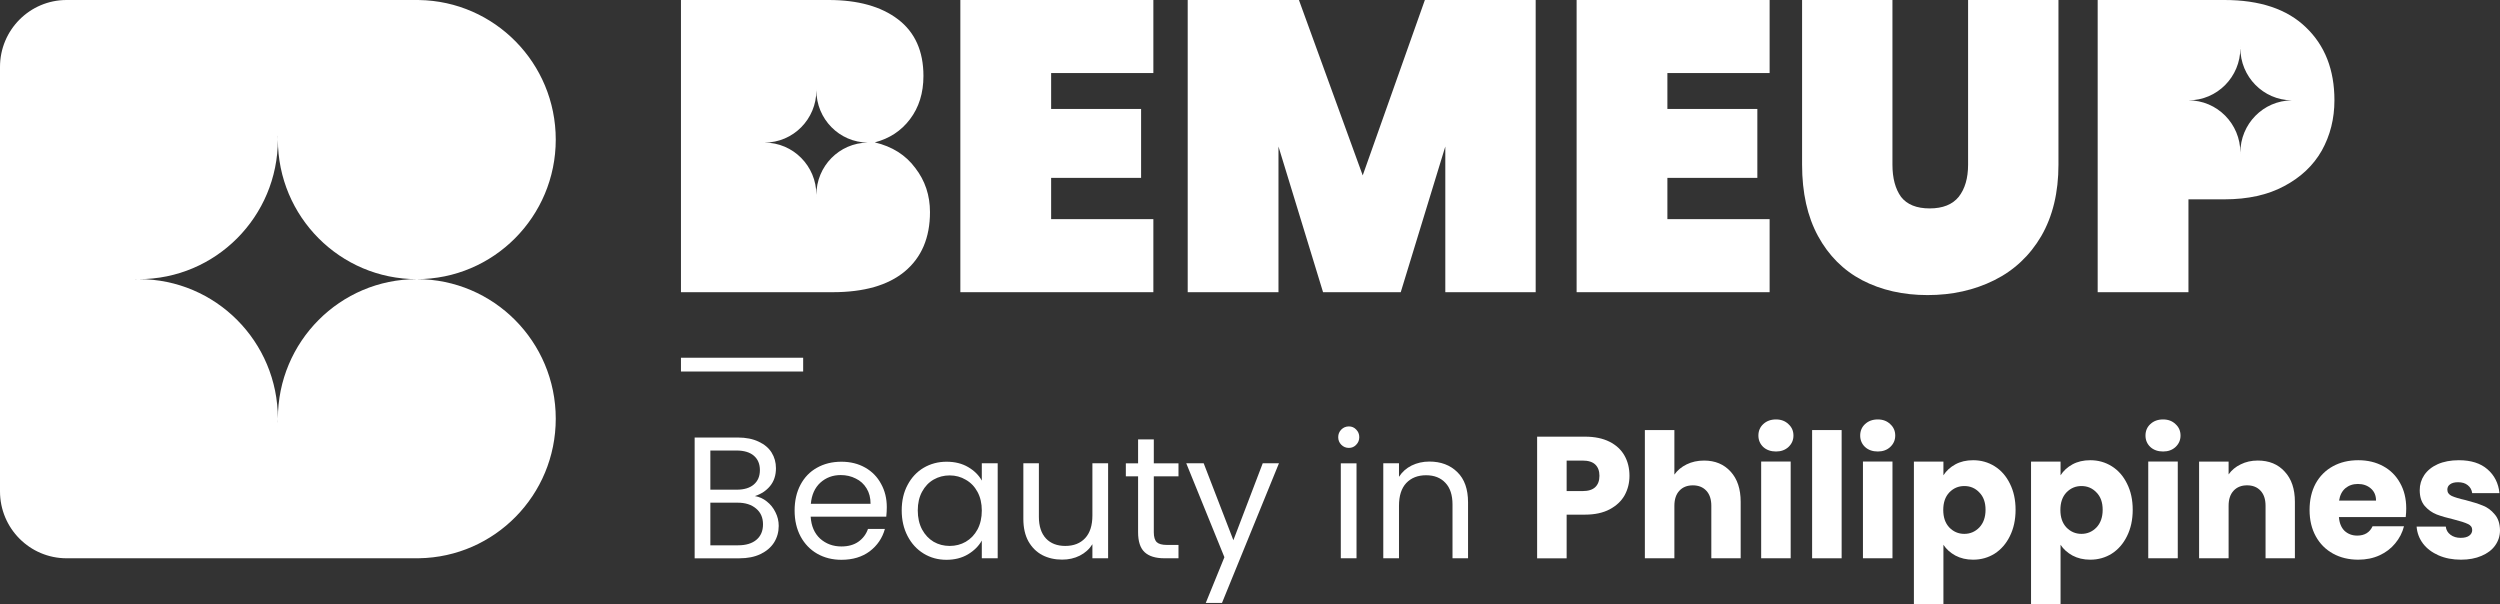
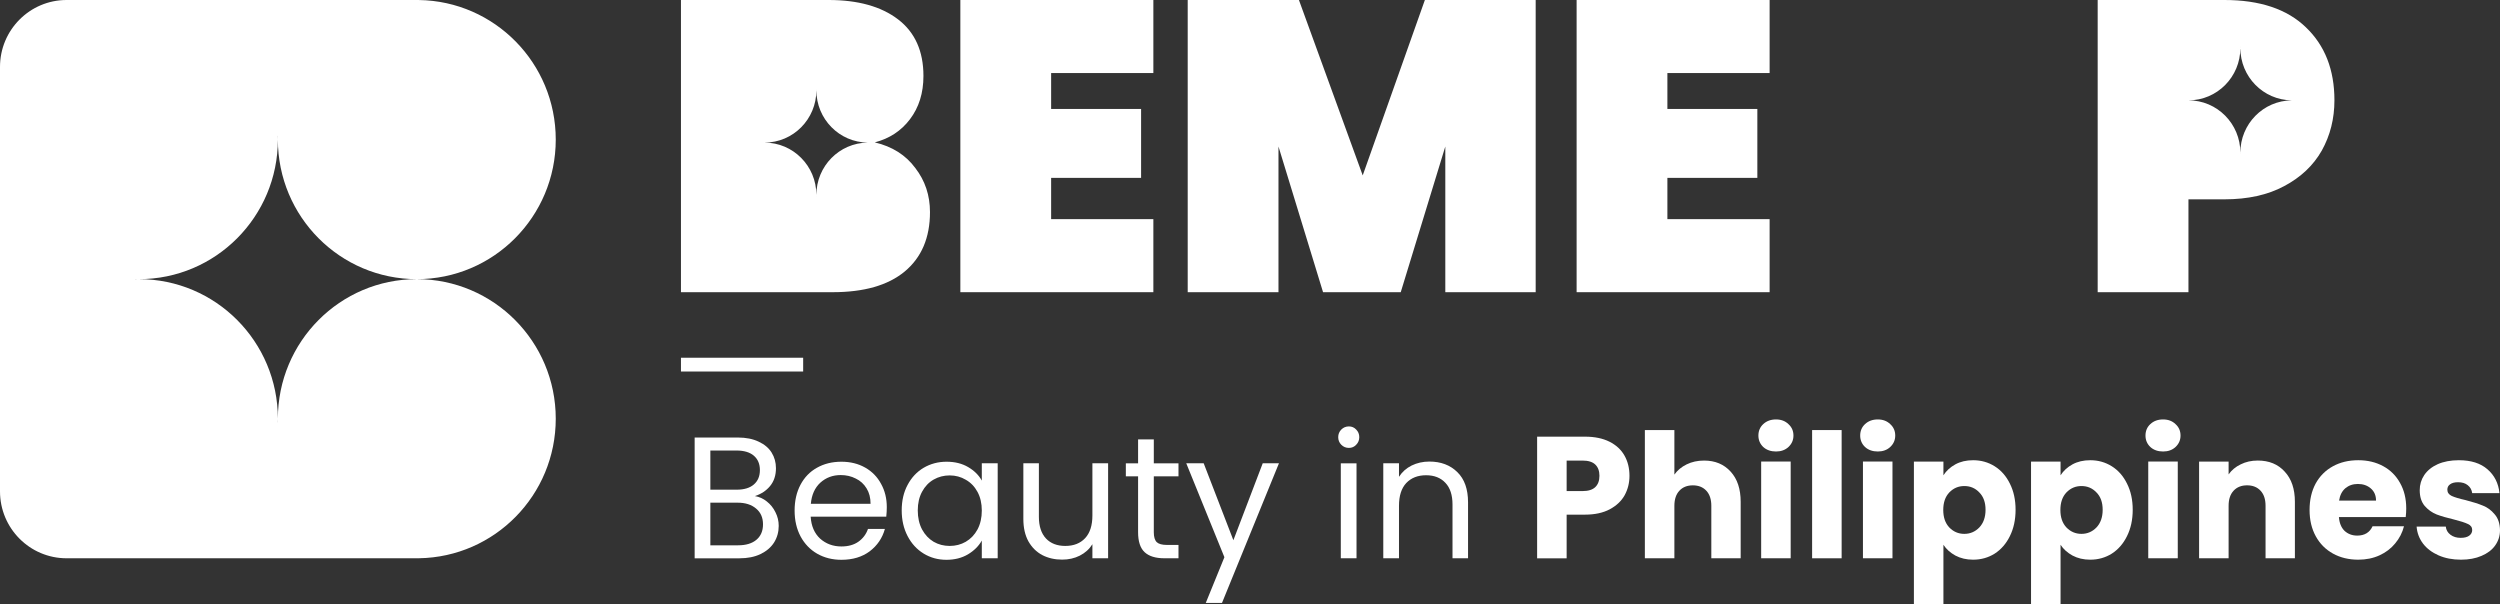
<svg xmlns="http://www.w3.org/2000/svg" width="364" height="88" viewBox="0 0 364 88" fill="none">
  <rect x="0" y="0" width="364" height="88" fill="#333333" stroke="none" />
  <path d="M60.997 0.004C72.028 0.169 80.918 9.202 80.918 20.321C80.918 31.544 71.861 40.643 60.689 40.643C49.516 40.643 40.459 31.544 40.459 20.321C40.459 20.145 40.461 19.968 40.466 19.793H40.453C40.457 19.968 40.459 20.145 40.459 20.321C40.459 31.544 31.402 40.643 20.23 40.643C20.054 40.643 19.878 40.64 19.703 40.636V40.649C19.878 40.645 20.054 40.643 20.23 40.643C31.402 40.643 40.459 49.741 40.459 60.964C40.459 61.141 40.457 61.317 40.453 61.492H40.466C40.461 61.317 40.459 61.141 40.459 60.964C40.459 49.741 49.516 40.643 60.689 40.643C71.861 40.643 80.918 49.741 80.918 60.964C80.918 72.084 72.028 81.115 60.997 81.281V81.285H9.699C4.342 81.285 0 76.923 0 71.542V9.743C0 4.362 4.342 0 9.699 0H60.997V0.004Z" fill="white" />
  <path d="M99.148 52.086H116.94V54.093H99.148V52.086Z" fill="white" />
-   <path d="M275.54 0V23.976C275.54 25.938 275.957 27.501 276.791 28.663C277.664 29.784 279.053 30.345 280.958 30.345C282.863 30.345 284.272 29.784 285.185 28.663C286.098 27.501 286.554 25.938 286.554 23.976V0H299.712V23.976C299.712 28.021 298.878 31.487 297.211 34.371C295.544 37.215 293.262 39.358 290.365 40.8C287.467 42.243 284.233 42.964 280.66 42.964C277.088 42.964 273.913 42.243 271.135 40.8C268.396 39.358 266.253 37.215 264.705 34.371C263.157 31.527 262.383 28.062 262.383 23.976V0H275.54Z" fill="white" />
  <path d="M242.772 10.636V15.864H255.87V25.898H242.772V31.907H257.656V42.543H229.555V0H257.656V10.636H242.772Z" fill="white" />
  <path d="M223.595 0V42.543H210.437V21.332L203.948 42.543H192.636L186.147 21.332V42.543H172.93V0H189.124L198.411 25.538L207.461 0H223.595Z" fill="white" />
  <path d="M153.045 10.636V15.864H166.143V25.898H153.045V31.907H167.929V42.543H139.828V0H167.929V10.636H153.045Z" fill="white" />
  <path fill-rule="evenodd" clip-rule="evenodd" d="M120.641 0C124.928 2.64821e-05 128.301 0.942 130.762 2.824C133.223 4.707 134.453 7.452 134.453 11.057C134.453 13.54 133.798 15.644 132.488 17.366C131.218 19.049 129.512 20.17 127.368 20.731C129.909 21.332 131.874 22.573 133.263 24.456C134.692 26.299 135.406 28.442 135.406 30.886C135.406 34.611 134.176 37.496 131.715 39.539C129.294 41.542 125.801 42.543 121.236 42.543H99.148V0H120.641ZM118.862 12.948C118.863 13.013 118.864 13.08 118.864 13.146C118.864 17.352 115.485 20.762 111.318 20.762C111.252 20.762 111.187 20.761 111.122 20.759V20.765C111.187 20.763 111.252 20.762 111.318 20.762C115.485 20.762 118.864 24.172 118.864 28.379C118.864 28.445 118.863 28.511 118.862 28.577H118.866C118.865 28.511 118.864 28.445 118.864 28.379C118.864 24.198 122.202 20.805 126.334 20.763V20.761C122.202 20.72 118.864 17.327 118.864 13.146C118.864 13.08 118.865 13.013 118.866 12.948H118.862Z" fill="white" />
  <path fill-rule="evenodd" clip-rule="evenodd" d="M323.878 0C329.038 0 332.987 1.322 335.726 3.966C338.504 6.61 339.893 10.155 339.893 14.601C339.893 17.285 339.278 19.73 338.047 21.933C336.817 24.096 334.992 25.819 332.571 27.101C330.189 28.382 327.291 29.023 323.878 29.023H318.639V42.543H305.422V0H323.878ZM326.193 6.795C326.195 6.861 326.196 6.927 326.196 6.993C326.196 11.199 322.817 14.609 318.649 14.609C318.584 14.609 318.518 14.609 318.453 14.607V14.612C318.518 14.611 318.584 14.609 318.649 14.609C322.817 14.609 326.196 18.02 326.196 22.226C326.196 22.292 326.195 22.359 326.193 22.424H326.198C326.196 22.359 326.196 22.292 326.196 22.226C326.196 18.046 329.533 14.652 333.666 14.611V14.608C329.533 14.567 326.196 11.174 326.196 6.993C326.196 6.927 326.196 6.861 326.198 6.795H326.193Z" fill="white" />
  <path d="M358.319 81.49C357.096 81.49 356.006 81.28 355.051 80.859C354.096 80.439 353.342 79.867 352.789 79.144C352.236 78.403 351.926 77.579 351.859 76.671H356.107C356.157 77.159 356.383 77.554 356.786 77.857C357.188 78.16 357.682 78.311 358.269 78.311C358.805 78.311 359.215 78.21 359.5 78.008C359.802 77.79 359.953 77.512 359.953 77.176C359.953 76.772 359.743 76.478 359.324 76.293C358.905 76.091 358.227 75.872 357.288 75.636C356.283 75.401 355.445 75.157 354.775 74.905C354.105 74.636 353.527 74.224 353.041 73.669C352.555 73.097 352.312 72.331 352.312 71.373C352.312 70.565 352.53 69.834 352.965 69.178C353.418 68.505 354.071 67.975 354.926 67.588C355.797 67.201 356.828 67.008 358.017 67.008C359.777 67.008 361.159 67.445 362.164 68.32C363.186 69.194 363.773 70.355 363.924 71.802H359.953C359.885 71.314 359.668 70.927 359.299 70.641C358.947 70.355 358.478 70.212 357.892 70.212C357.389 70.212 357.003 70.313 356.735 70.515C356.467 70.7 356.333 70.96 356.333 71.297C356.333 71.701 356.543 72.003 356.962 72.205C357.397 72.407 358.067 72.609 358.972 72.811C360.011 73.08 360.857 73.349 361.511 73.618C362.164 73.87 362.734 74.291 363.22 74.88C363.723 75.451 363.982 76.225 363.999 77.201C363.999 78.025 363.764 78.765 363.295 79.421C362.843 80.06 362.181 80.565 361.31 80.935C360.455 81.305 359.458 81.49 358.319 81.49Z" fill="white" />
  <path d="M350.348 74.022C350.348 74.425 350.323 74.846 350.273 75.283H340.546C340.613 76.158 340.89 76.831 341.376 77.302C341.878 77.756 342.49 77.983 343.21 77.983C344.283 77.983 345.028 77.529 345.447 76.621H350.022C349.787 77.546 349.36 78.378 348.74 79.118C348.137 79.858 347.374 80.439 346.453 80.859C345.531 81.28 344.501 81.49 343.361 81.49C341.987 81.49 340.764 81.196 339.692 80.607C338.619 80.018 337.781 79.177 337.178 78.084C336.575 76.991 336.273 75.712 336.273 74.249C336.273 72.785 336.567 71.507 337.153 70.414C337.756 69.321 338.594 68.48 339.667 67.891C340.739 67.302 341.97 67.008 343.361 67.008C344.718 67.008 345.925 67.294 346.981 67.866C348.036 68.438 348.857 69.253 349.444 70.313C350.047 71.373 350.348 72.609 350.348 74.022ZM345.95 72.886C345.95 72.146 345.699 71.558 345.196 71.12C344.693 70.683 344.065 70.464 343.311 70.464C342.59 70.464 341.979 70.675 341.476 71.095C340.99 71.516 340.689 72.113 340.571 72.886H345.95Z" fill="white" />
  <path d="M328.733 67.055C330.375 67.055 331.682 67.593 332.654 68.669C333.643 69.729 334.137 71.192 334.137 73.059V81.284H329.864V73.64C329.864 72.698 329.621 71.966 329.135 71.445C328.649 70.923 327.996 70.663 327.175 70.663C326.354 70.663 325.7 70.923 325.214 71.445C324.728 71.966 324.485 72.698 324.485 73.64V81.284H320.188V67.206H324.485V69.073C324.921 68.451 325.508 67.963 326.245 67.61C326.982 67.24 327.811 67.055 328.733 67.055Z" fill="white" />
  <path d="M314.946 65.738C314.192 65.738 313.572 65.519 313.087 65.082C312.617 64.628 312.383 64.073 312.383 63.417C312.383 62.744 312.617 62.189 313.087 61.752C313.572 61.297 314.192 61.07 314.946 61.07C315.684 61.07 316.287 61.297 316.756 61.752C317.242 62.189 317.485 62.744 317.485 63.417C317.485 64.073 317.242 64.628 316.756 65.082C316.287 65.519 315.684 65.738 314.946 65.738ZM317.083 67.201V81.28H312.785V67.201H317.083Z" fill="white" />
  <path d="M300.017 69.203C300.436 68.547 301.014 68.017 301.751 67.613C302.488 67.21 303.351 67.008 304.34 67.008C305.496 67.008 306.543 67.302 307.481 67.891C308.42 68.48 309.157 69.321 309.693 70.414C310.246 71.507 310.523 72.777 310.523 74.224C310.523 75.67 310.246 76.948 309.693 78.059C309.157 79.152 308.42 80.001 307.481 80.607C306.543 81.196 305.496 81.49 304.34 81.49C303.368 81.49 302.505 81.288 301.751 80.884C301.014 80.481 300.436 79.959 300.017 79.32V87.999H295.719V67.21H300.017V69.203ZM306.149 74.224C306.149 73.147 305.848 72.306 305.245 71.701C304.658 71.078 303.929 70.767 303.058 70.767C302.203 70.767 301.474 71.078 300.871 71.701C300.285 72.323 299.992 73.172 299.992 74.249C299.992 75.325 300.285 76.175 300.871 76.797C301.474 77.419 302.203 77.731 303.058 77.731C303.912 77.731 304.641 77.419 305.245 76.797C305.848 76.158 306.149 75.3 306.149 74.224Z" fill="white" />
  <path d="M282.962 69.203C283.381 68.547 283.959 68.017 284.696 67.613C285.433 67.21 286.296 67.008 287.285 67.008C288.441 67.008 289.488 67.302 290.427 67.891C291.365 68.48 292.102 69.321 292.639 70.414C293.191 71.507 293.468 72.777 293.468 74.224C293.468 75.67 293.191 76.948 292.639 78.059C292.102 79.152 291.365 80.001 290.427 80.607C289.488 81.196 288.441 81.49 287.285 81.49C286.313 81.49 285.45 81.288 284.696 80.884C283.959 80.481 283.381 79.959 282.962 79.32V87.999H278.664V67.21H282.962V69.203ZM289.095 74.224C289.095 73.147 288.793 72.306 288.19 71.701C287.603 71.078 286.874 70.767 286.003 70.767C285.149 70.767 284.42 71.078 283.817 71.701C283.23 72.323 282.937 73.172 282.937 74.249C282.937 75.325 283.23 76.175 283.817 76.797C284.42 77.419 285.149 77.731 286.003 77.731C286.858 77.731 287.587 77.419 288.19 76.797C288.793 76.158 289.095 75.3 289.095 74.224Z" fill="white" />
  <path d="M273.407 65.738C272.653 65.738 272.033 65.519 271.547 65.082C271.078 64.628 270.844 64.073 270.844 63.417C270.844 62.744 271.078 62.189 271.547 61.752C272.033 61.297 272.653 61.07 273.407 61.07C274.145 61.07 274.748 61.297 275.217 61.752C275.703 62.189 275.946 62.744 275.946 63.417C275.946 64.073 275.703 64.628 275.217 65.082C274.748 65.519 274.145 65.738 273.407 65.738ZM275.544 67.201V81.28H271.246V67.201H275.544Z" fill="white" />
  <path d="M268.142 62.617V81.287H263.844V62.617H268.142Z" fill="white" />
  <path d="M258.587 65.738C257.833 65.738 257.213 65.519 256.727 65.082C256.258 64.628 256.023 64.073 256.023 63.417C256.023 62.744 256.258 62.189 256.727 61.752C257.213 61.297 257.833 61.07 258.587 61.07C259.324 61.07 259.928 61.297 260.397 61.752C260.883 62.189 261.126 62.744 261.126 63.417C261.126 64.073 260.883 64.628 260.397 65.082C259.928 65.519 259.324 65.738 258.587 65.738ZM260.723 67.201V81.28H256.426V67.201H260.723Z" fill="white" />
  <path d="M248.113 67.058C249.722 67.058 251.012 67.596 251.984 68.672C252.956 69.732 253.442 71.195 253.442 73.062V81.287H249.169V73.643C249.169 72.701 248.926 71.969 248.44 71.448C247.954 70.926 247.3 70.666 246.479 70.666C245.658 70.666 245.005 70.926 244.519 71.448C244.033 71.969 243.79 72.701 243.79 73.643V81.287H239.492V62.617H243.79V69.101C244.226 68.479 244.821 67.983 245.575 67.613C246.329 67.243 247.175 67.058 248.113 67.058Z" fill="white" />
  <path d="M237.251 69.28C237.251 70.306 237.017 71.248 236.548 72.106C236.078 72.947 235.358 73.628 234.386 74.15C233.414 74.671 232.208 74.932 230.767 74.932H228.103V81.29H223.805V63.578H230.767C232.174 63.578 233.364 63.822 234.336 64.31C235.308 64.798 236.037 65.47 236.522 66.328C237.008 67.186 237.251 68.17 237.251 69.28ZM230.44 71.5C231.261 71.5 231.873 71.307 232.275 70.92C232.677 70.533 232.878 69.987 232.878 69.28C232.878 68.574 232.677 68.027 232.275 67.64C231.873 67.253 231.261 67.06 230.44 67.06H228.103V71.5H230.44Z" fill="white" />
  <path d="M208.117 67.203C209.793 67.203 211.15 67.716 212.189 68.742C213.228 69.751 213.747 71.215 213.747 73.132V81.282H211.485V73.46C211.485 72.081 211.141 71.03 210.454 70.306C209.767 69.566 208.829 69.196 207.639 69.196C206.433 69.196 205.47 69.575 204.749 70.332C204.045 71.089 203.693 72.19 203.693 73.637V81.282H201.406V67.455H203.693V69.423C204.146 68.717 204.757 68.17 205.528 67.783C206.316 67.397 207.179 67.203 208.117 67.203Z" fill="white" />
  <path d="M196.403 65.215C195.967 65.215 195.598 65.063 195.296 64.76C194.995 64.458 194.844 64.088 194.844 63.65C194.844 63.213 194.995 62.843 195.296 62.54C195.598 62.237 195.967 62.086 196.403 62.086C196.822 62.086 197.174 62.237 197.458 62.54C197.76 62.843 197.911 63.213 197.911 63.65C197.911 64.088 197.76 64.458 197.458 64.76C197.174 65.063 196.822 65.215 196.403 65.215ZM197.509 67.46V81.286H195.221V67.46H197.509Z" fill="white" />
  <path d="M186.216 67.453L177.921 87.789H175.559L178.273 81.128L172.719 67.453H175.257L179.58 78.655L183.853 67.453H186.216Z" fill="white" />
  <path d="M167.994 69.351V77.5C167.994 78.173 168.136 78.652 168.421 78.938C168.706 79.207 169.2 79.342 169.904 79.342H171.588V81.284H169.527C168.253 81.284 167.298 80.99 166.661 80.401C166.025 79.813 165.706 78.846 165.706 77.5V69.351H163.922V67.458H165.706V63.977H167.994V67.458H171.588V69.351H167.994Z" fill="white" />
  <path d="M161.341 67.453V81.279H159.054V79.236C158.618 79.942 158.006 80.497 157.219 80.901C156.448 81.288 155.593 81.481 154.655 81.481C153.583 81.481 152.619 81.263 151.765 80.825C150.91 80.371 150.232 79.698 149.729 78.807C149.243 77.915 149 76.83 149 75.552V67.453H151.262V75.249C151.262 76.612 151.606 77.663 152.293 78.403C152.98 79.126 153.918 79.488 155.108 79.488C156.331 79.488 157.294 79.109 157.998 78.353C158.702 77.596 159.054 76.494 159.054 75.047V67.453H161.341Z" fill="white" />
  <path d="M131.289 74.316C131.289 72.903 131.574 71.667 132.144 70.607C132.713 69.531 133.492 68.698 134.481 68.11C135.486 67.521 136.601 67.227 137.824 67.227C139.03 67.227 140.078 67.487 140.966 68.009C141.854 68.53 142.516 69.186 142.951 69.977V67.454H145.264V81.28H142.951V78.706C142.499 79.514 141.82 80.186 140.915 80.725C140.027 81.246 138.988 81.507 137.799 81.507C136.576 81.507 135.47 81.204 134.481 80.599C133.492 79.993 132.713 79.144 132.144 78.05C131.574 76.957 131.289 75.712 131.289 74.316ZM142.951 74.341C142.951 73.299 142.742 72.39 142.323 71.617C141.904 70.843 141.334 70.254 140.614 69.85C139.91 69.43 139.131 69.22 138.276 69.22C137.422 69.22 136.643 69.422 135.939 69.825C135.235 70.229 134.674 70.818 134.255 71.591C133.836 72.365 133.627 73.273 133.627 74.316C133.627 75.376 133.836 76.301 134.255 77.092C134.674 77.865 135.235 78.462 135.939 78.883C136.643 79.287 137.422 79.488 138.276 79.488C139.131 79.488 139.91 79.287 140.614 78.883C141.334 78.462 141.904 77.865 142.323 77.092C142.742 76.301 142.951 75.384 142.951 74.341Z" fill="white" />
  <path d="M129.117 73.837C129.117 74.274 129.092 74.737 129.041 75.225H118.033C118.117 76.587 118.577 77.655 119.415 78.429C120.27 79.186 121.3 79.564 122.507 79.564C123.495 79.564 124.316 79.337 124.97 78.883C125.64 78.412 126.109 77.79 126.377 77.016H128.84C128.472 78.345 127.734 79.43 126.629 80.271C125.523 81.095 124.149 81.507 122.507 81.507C121.2 81.507 120.027 81.213 118.988 80.624C117.966 80.035 117.161 79.203 116.575 78.126C115.989 77.033 115.695 75.771 115.695 74.341C115.695 72.912 115.98 71.659 116.55 70.582C117.12 69.506 117.915 68.681 118.938 68.11C119.976 67.521 121.166 67.227 122.507 67.227C123.814 67.227 124.97 67.513 125.975 68.084C126.98 68.656 127.751 69.447 128.287 70.456C128.84 71.448 129.117 72.575 129.117 73.837ZM126.754 73.358C126.754 72.483 126.562 71.734 126.176 71.112C125.791 70.473 125.263 69.993 124.593 69.674C123.939 69.338 123.21 69.169 122.406 69.169C121.25 69.169 120.261 69.539 119.44 70.279C118.636 71.019 118.175 72.046 118.058 73.358H126.754Z" fill="white" />
  <path d="M109.912 72.231C110.549 72.332 111.127 72.593 111.647 73.013C112.183 73.434 112.602 73.955 112.903 74.577C113.222 75.2 113.381 75.864 113.381 76.57C113.381 77.462 113.155 78.269 112.702 78.993C112.25 79.699 111.588 80.263 110.717 80.683C109.862 81.087 108.848 81.289 107.675 81.289H101.141V63.703H107.424C108.614 63.703 109.628 63.905 110.465 64.309C111.303 64.695 111.931 65.225 112.35 65.898C112.769 66.571 112.979 67.328 112.979 68.169C112.979 69.212 112.694 70.078 112.124 70.768C111.571 71.44 110.834 71.928 109.912 72.231ZM103.428 71.297H107.273C108.346 71.297 109.175 71.045 109.762 70.54C110.348 70.036 110.641 69.338 110.641 68.446C110.641 67.555 110.348 66.857 109.762 66.352C109.175 65.848 108.329 65.595 107.223 65.595H103.428V71.297ZM107.474 79.396C108.614 79.396 109.502 79.127 110.139 78.589C110.775 78.051 111.094 77.302 111.094 76.344C111.094 75.368 110.759 74.603 110.088 74.047C109.418 73.476 108.522 73.19 107.399 73.19H103.428V79.396H107.474Z" fill="white" />
</svg>